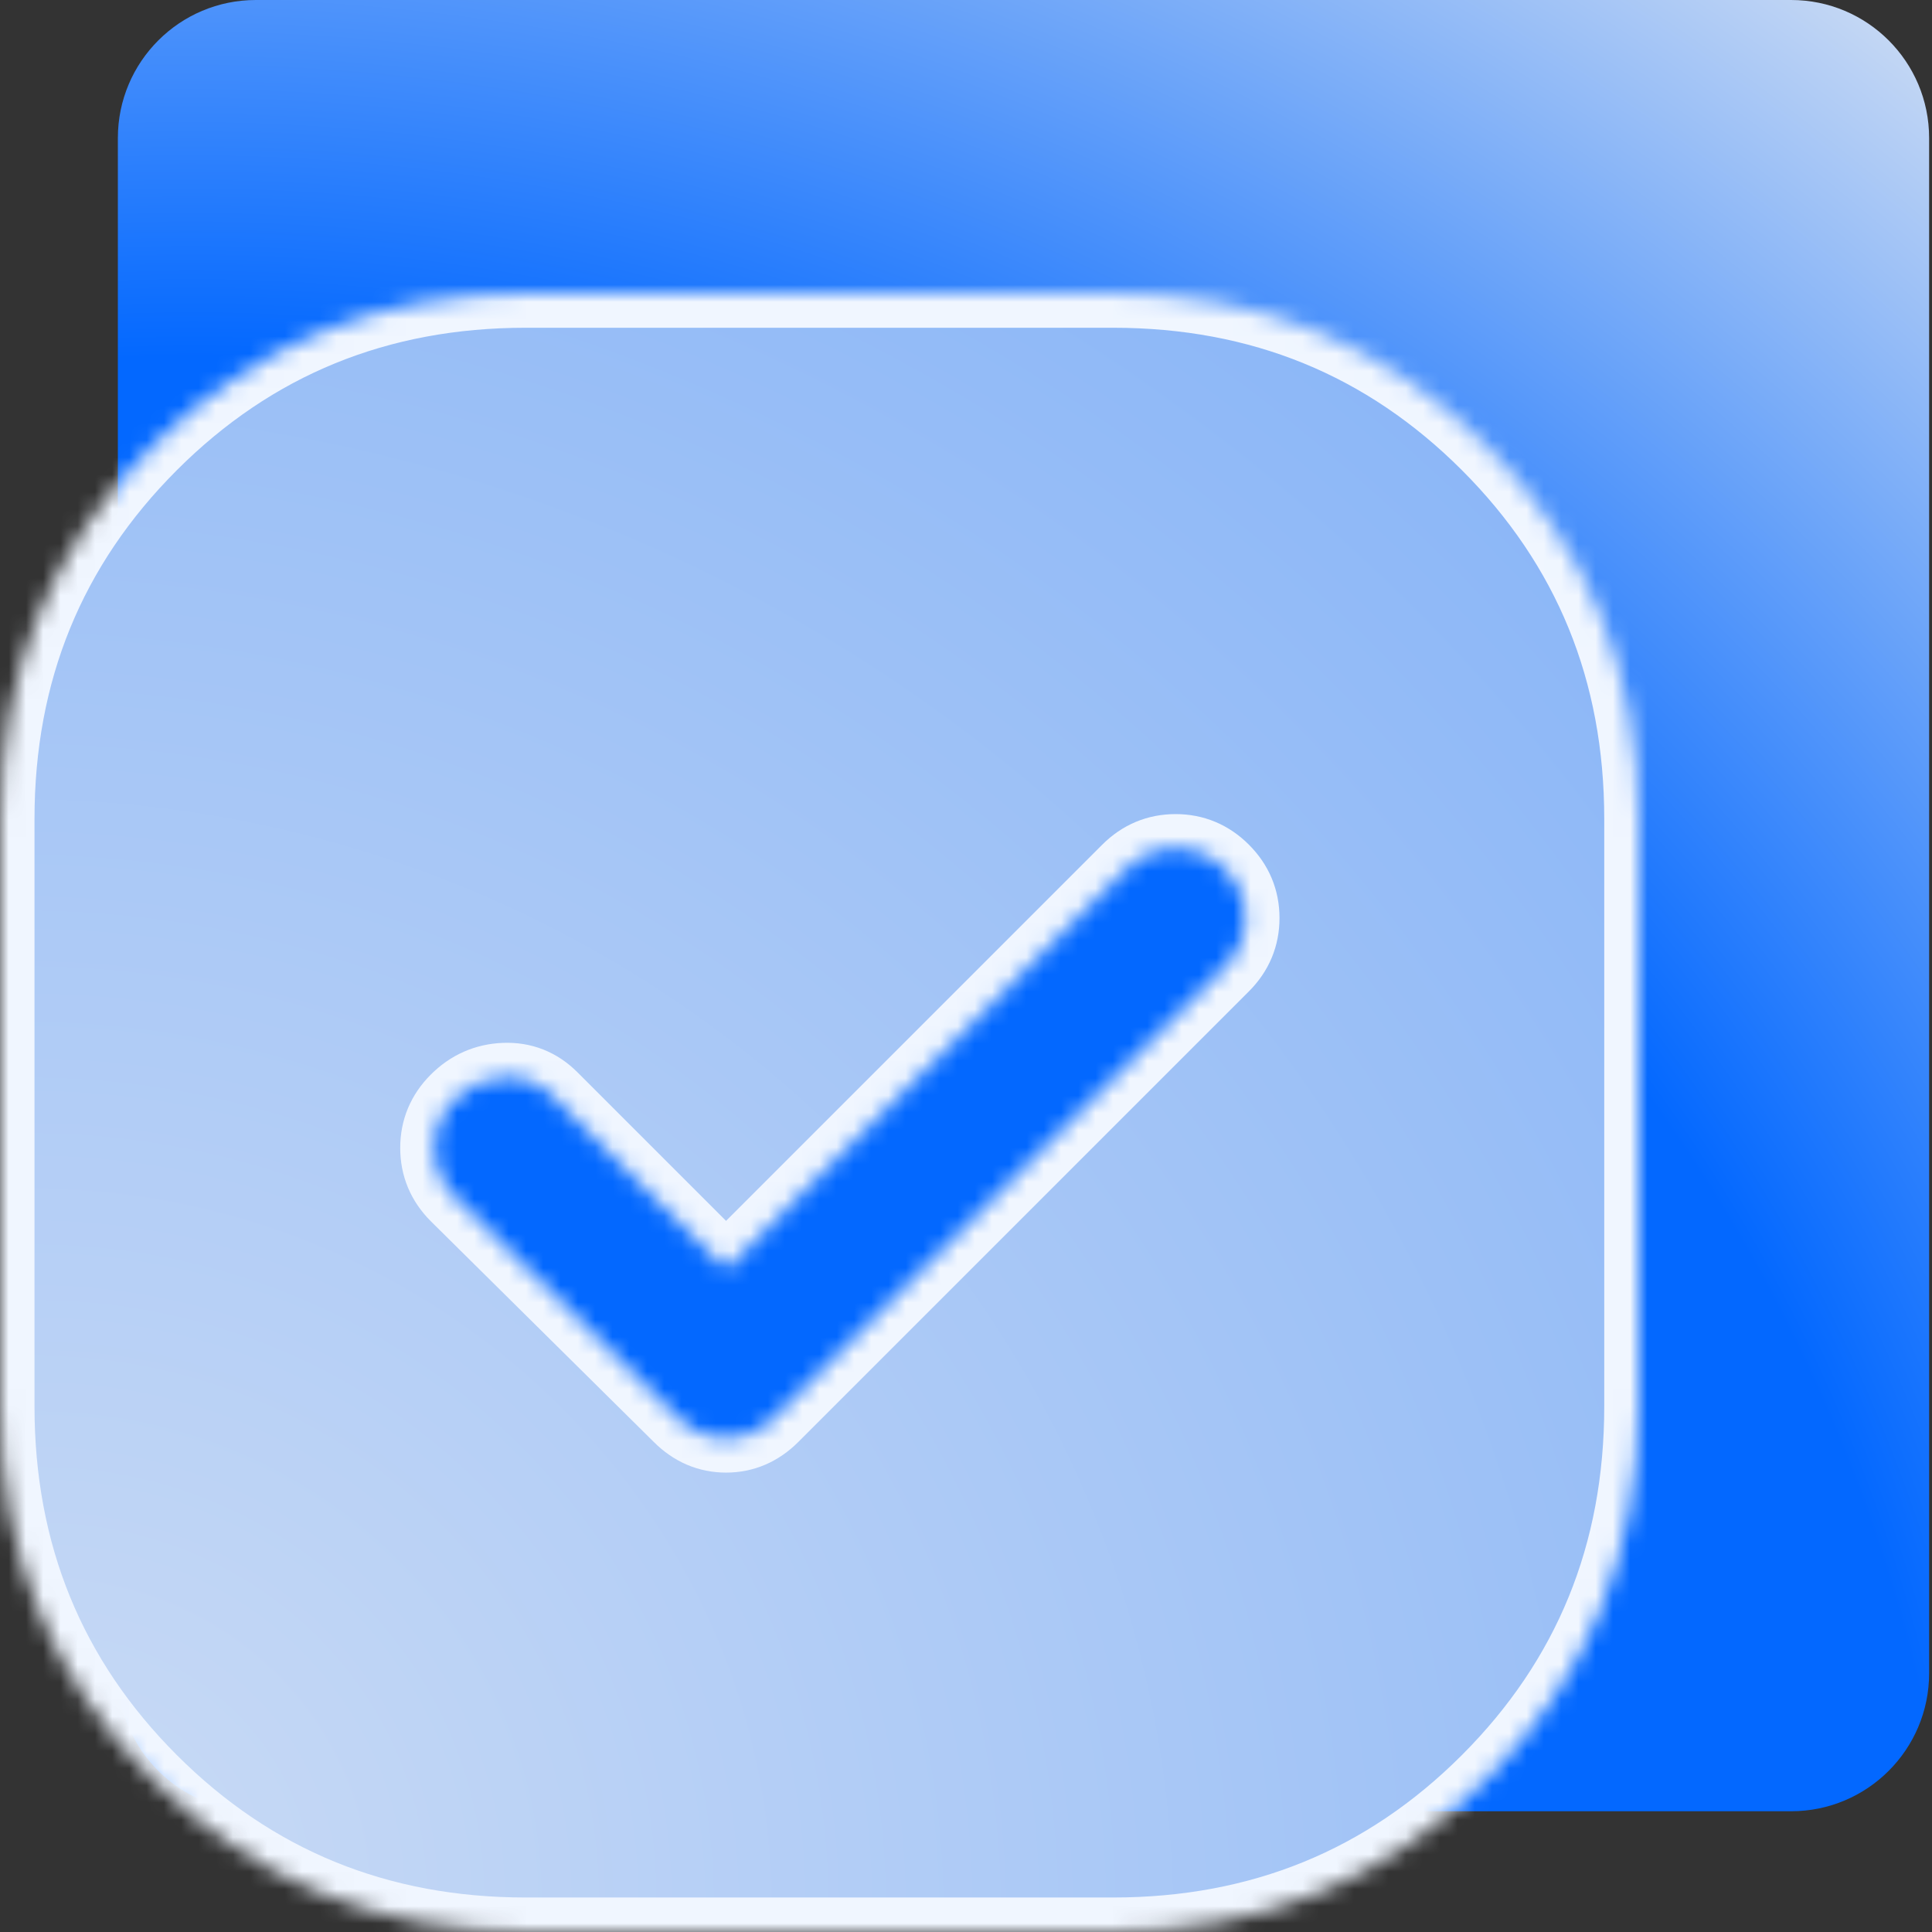
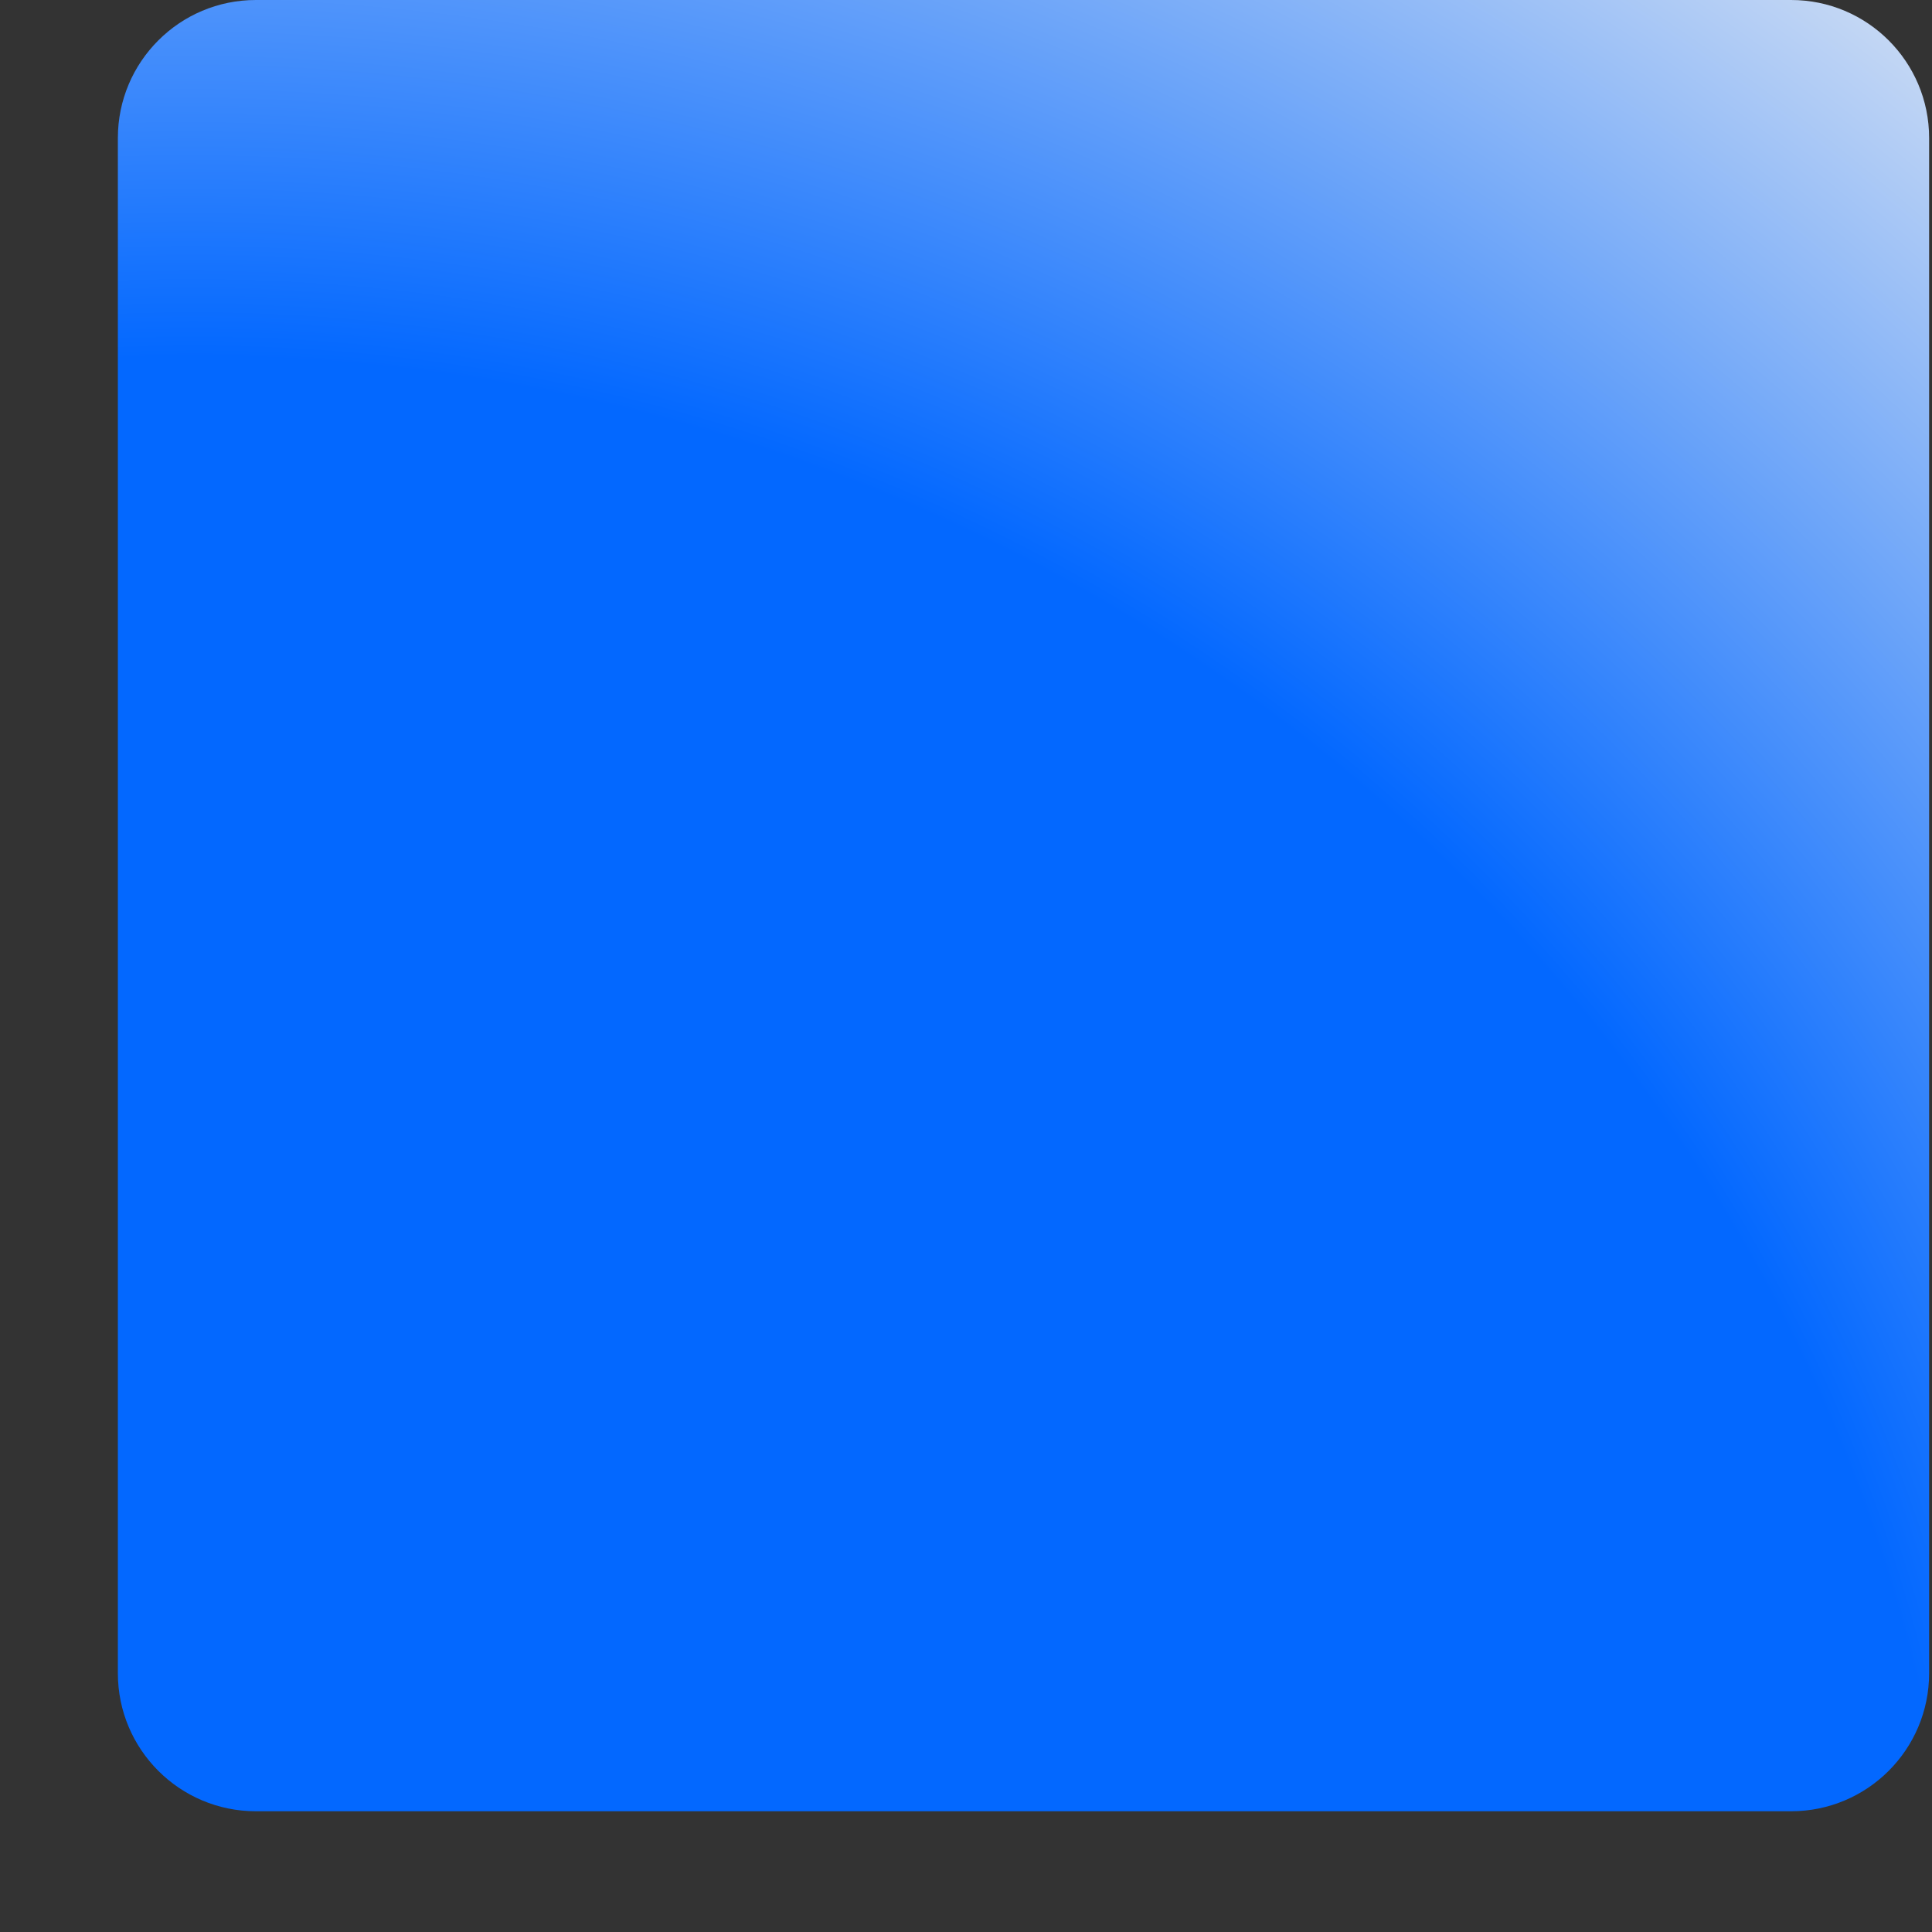
<svg xmlns="http://www.w3.org/2000/svg" width="112" height="112" viewBox="0 0 112 112" fill="none">
  <rect x="0" y="0" width="112" height="112" fill="#333333" stroke="none" />
  <path d="M6.833 8C6.833 3.582 10.415 0 14.833 0H103.833C108.252 0 111.833 3.582 111.833 8V97C111.833 101.418 108.252 105 103.833 105H14.833C10.415 105 6.833 101.418 6.833 97V8Z" fill="url(#paint0_radial_1251_21328)" />
  <mask id="path-2-inside-1_1251_21328" fill="white">
-     <path d="M30.479 112C21.947 112 14.734 109.053 8.84 103.16C2.947 97.266 0 90.053 0 81.521V47.479C0 38.947 2.947 31.734 8.84 25.84C14.734 19.947 21.947 17 30.479 17H64.521C73.053 17 80.266 19.947 86.16 25.84C92.053 31.734 95 38.947 95 47.479V81.521C95 90.053 92.053 97.266 86.16 103.16C80.266 109.053 73.053 112 64.521 112H30.479ZM42.09 73.604L32.062 63.576C31.271 62.785 30.325 62.411 29.226 62.455C28.126 62.499 27.181 62.917 26.389 63.708C25.597 64.5 25.201 65.446 25.201 66.545C25.201 67.645 25.597 68.59 26.389 69.382L39.319 82.181C40.111 82.972 41.035 83.368 42.09 83.368C43.146 83.368 44.069 82.972 44.861 82.181L70.986 56.056C71.778 55.264 72.174 54.318 72.174 53.219C72.174 52.119 71.778 51.174 70.986 50.382C70.194 49.59 69.249 49.194 68.149 49.194C67.05 49.194 66.104 49.59 65.312 50.382L42.09 73.604Z" />
-   </mask>
-   <path d="M30.479 112C21.947 112 14.734 109.053 8.84 103.16C2.947 97.266 0 90.053 0 81.521V47.479C0 38.947 2.947 31.734 8.84 25.84C14.734 19.947 21.947 17 30.479 17H64.521C73.053 17 80.266 19.947 86.16 25.84C92.053 31.734 95 38.947 95 47.479V81.521C95 90.053 92.053 97.266 86.16 103.16C80.266 109.053 73.053 112 64.521 112H30.479ZM42.09 73.604L32.062 63.576C31.271 62.785 30.325 62.411 29.226 62.455C28.126 62.499 27.181 62.917 26.389 63.708C25.597 64.5 25.201 65.446 25.201 66.545C25.201 67.645 25.597 68.59 26.389 69.382L39.319 82.181C40.111 82.972 41.035 83.368 42.09 83.368C43.146 83.368 44.069 82.972 44.861 82.181L70.986 56.056C71.778 55.264 72.174 54.318 72.174 53.219C72.174 52.119 71.778 51.174 70.986 50.382C70.194 49.59 69.249 49.194 68.149 49.194C67.05 49.194 66.104 49.59 65.312 50.382L42.09 73.604Z" fill="url(#paint1_radial_1251_21328)" stroke="#F0F6FF" stroke-width="4" mask="url(#path-2-inside-1_1251_21328)" />
+     </mask>
  <defs>
    <radialGradient id="paint0_radial_1251_21328" cx="0" cy="0" r="1" gradientUnits="userSpaceOnUse" gradientTransform="translate(14.71 117.866) rotate(-50.528) scale(155.927 157.123)">
      <stop offset="0.016" stop-color="#0368FF" />
      <stop offset="0.621" stop-color="#0368FF" />
      <stop offset="1" stop-color="#D5E1F3" />
    </radialGradient>
    <radialGradient id="paint1_radial_1251_21328" cx="0" cy="0" r="1" gradientUnits="userSpaceOnUse" gradientTransform="translate(3.449 110.381) rotate(-45.938) scale(126.946 131.081)">
      <stop stop-color="#CADBF5" />
      <stop offset="1" stop-color="#87B4F7" />
    </radialGradient>
  </defs>
</svg>